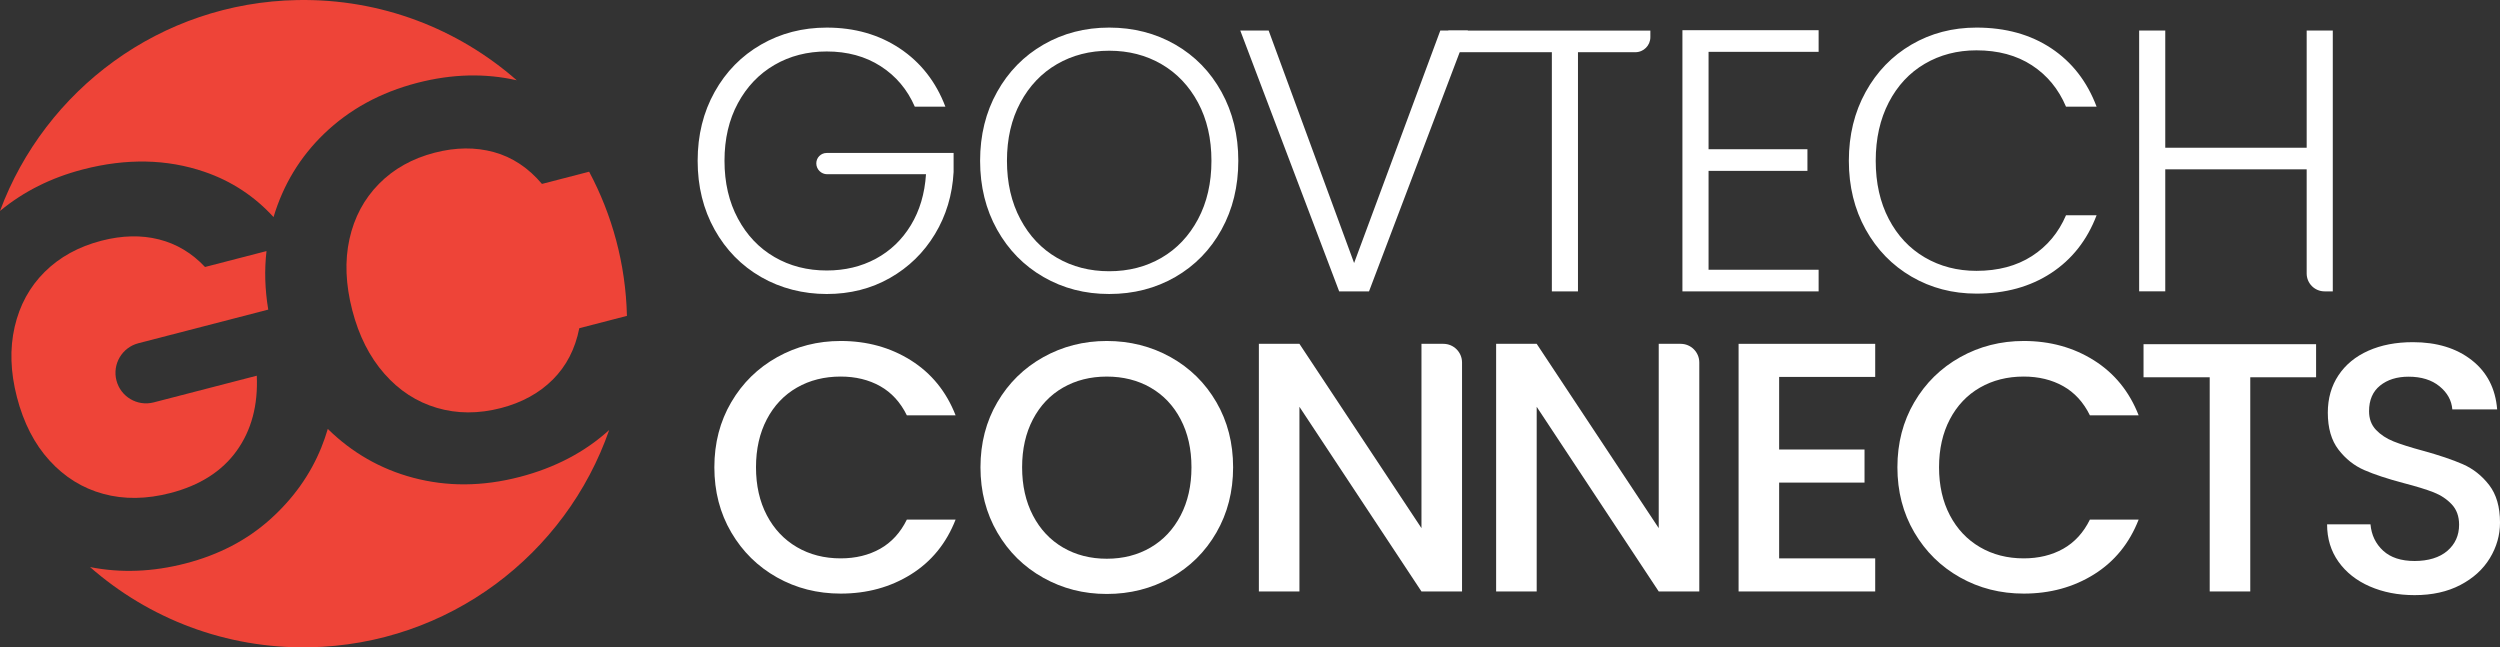
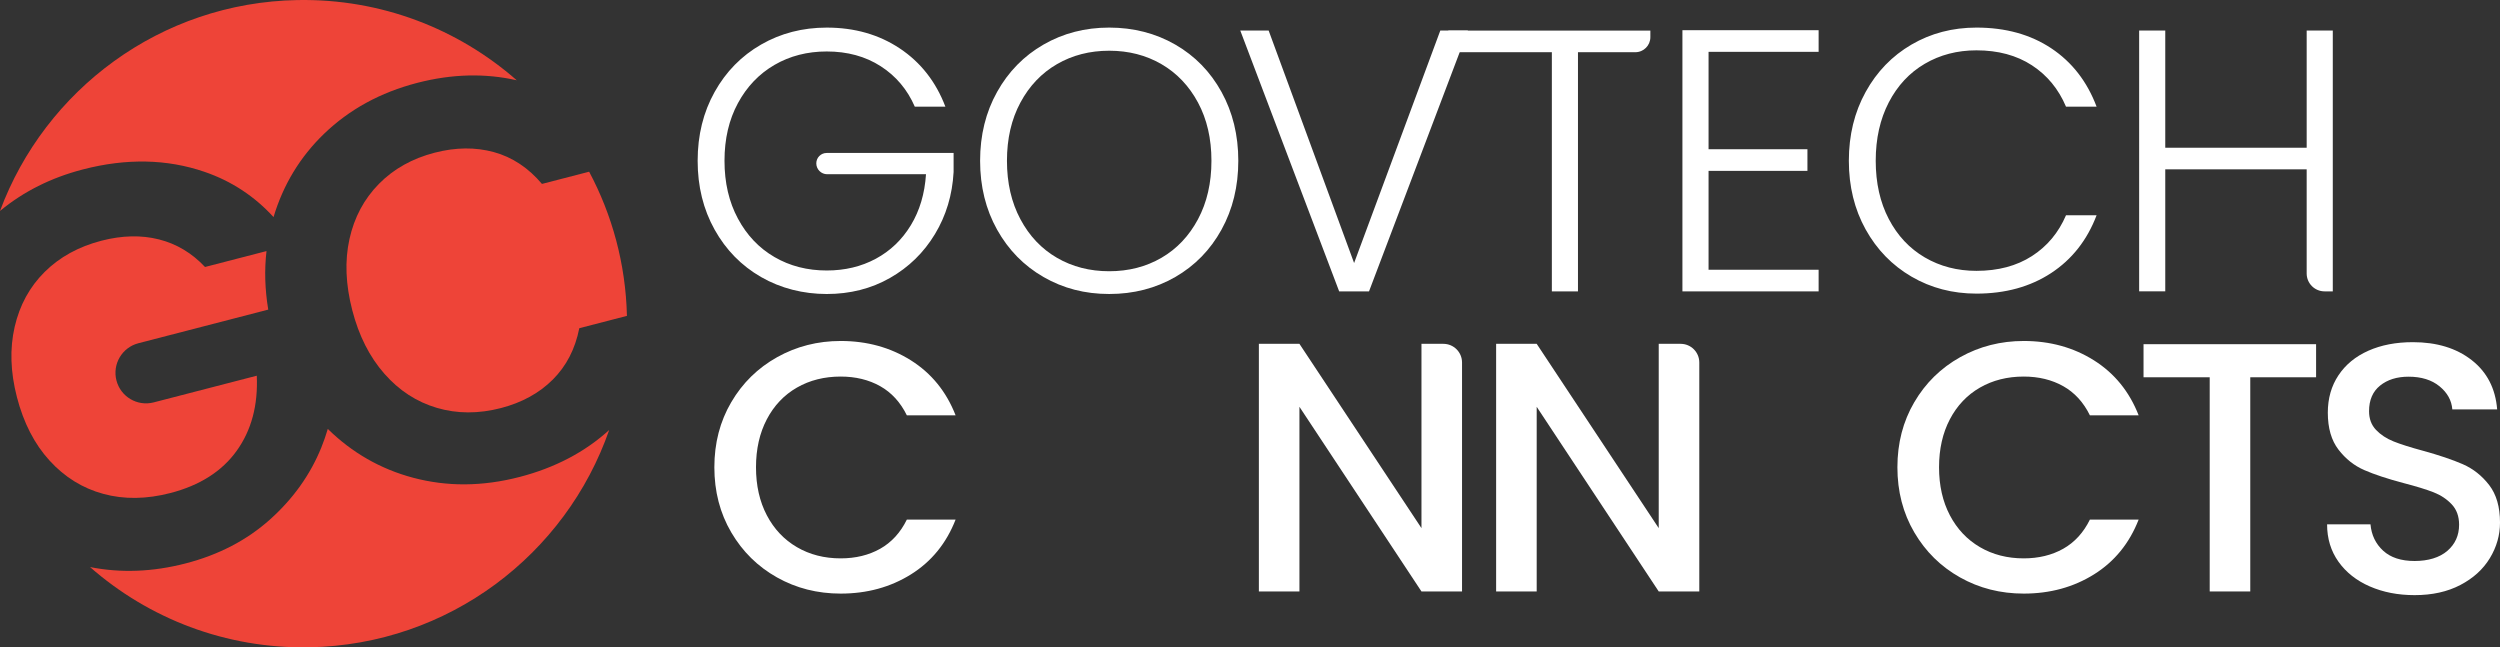
<svg xmlns="http://www.w3.org/2000/svg" id="Layer_2" viewBox="0 0 1832.28 474.44">
  <rect x="0" y="0" width="1832.28" height="474.44" fill="#333333" stroke="none" />
  <defs>
    <style>.cls-1{fill:#ee4438;}.cls-2{fill:#fff;}</style>
  </defs>
  <g id="Layer_1-2">
    <path class="cls-1" d="M318.64,111.89c-16.48,4.27-30.14,11.91-40.97,22.93-10.84,11.02-18.02,24.48-21.54,40.38-3.53,15.9-2.83,33.31,2.06,52.21,4.82,18.64,12.65,34.12,23.48,46.45,10.82,12.33,23.65,20.68,38.48,25.06,14.82,4.38,30.47,4.43,46.95.17,15.39-3.99,28.08-10.94,38.04-20.87,9.97-9.93,16.44-22.48,19.43-37.67l34.92-9.04c-.92-38.2-10.86-74.07-27.7-105.66l-34.59,8.95c-9.98-11.82-21.72-19.59-35.21-23.31-13.5-3.71-27.95-3.57-43.34.41Z" />
    <path class="cls-1" d="M60.84,124.15c31.87-8.25,61.57-7.65,89.09,1.8,19.8,6.8,36.62,17.9,50.55,33.15,7.08-23.63,19.36-43.99,36.98-61,18.56-17.91,41.35-30.37,68.36-37.37,25.5-6.6,49.79-7.16,72.91-1.89C335.88,21.25,279.43-1.1,217.94.04,117.57,1.91,32.99,65.89,0,154.61c17.23-14.25,37.5-24.41,60.84-30.46Z" />
    <path class="cls-1" d="M101.39,251.57l95.21-24.65c-2.44-14.66-2.89-28.97-1.28-42.9l-45.06,11.66c-9.56-10.2-20.81-16.94-33.77-20.22-12.95-3.27-27-2.95-42.12.96-16.75,4.34-30.62,11.97-41.63,22.88-11,10.92-18.34,24.35-22,40.28-3.65,15.93-3.1,33.09,1.65,51.45,4.9,18.91,12.87,34.43,23.94,46.55,11.06,12.12,24.19,20.26,39.39,24.39,15.19,4.14,31.56,3.93,49.13-.61,21.61-5.59,37.81-15.91,48.62-30.96,10.8-15.05,15.71-33.39,14.72-55.04l-75.56,19.56c-11.97,3.1-24.19-4.09-27.29-16.06h0c-3.1-11.97,4.09-24.19,16.07-27.29Z" />
    <path class="cls-1" d="M380.61,349.62c-27.01,6.99-52.98,7.16-77.91.5-23.92-6.39-44.71-18.35-62.46-35.76-1.35,4.55-2.9,9.09-4.73,13.6-8.09,19.97-20.61,37.54-37.58,52.74-16.96,15.2-37.59,25.94-61.9,32.24-24.17,6.26-47.51,7.13-70.03,2.68,42.86,37.59,99.31,59.94,160.79,58.79,102.14-1.9,187.98-68.09,219.69-159.25-17.81,16.16-39.72,27.7-65.87,34.47Z" />
    <path class="cls-2" d="M670.47,78.19c-5.47-12.58-13.81-22.47-25.02-29.67-11.21-7.2-24.39-10.8-39.52-10.8-14.22,0-26.98,3.28-38.29,9.84-11.31,6.57-20.24,15.91-26.8,28.03-6.57,12.13-9.85,26.21-9.85,42.25s3.28,30.18,9.85,42.39c6.56,12.22,15.49,21.61,26.8,28.17,11.3,6.57,24.07,9.84,38.29,9.84,13.3,0,25.3-2.87,35.96-8.61,10.66-5.74,19.23-13.95,25.7-24.61,6.47-10.67,10.16-23.11,11.08-37.33h-72.42c-4.4,0-7.98-3.57-7.98-7.98h0c0-4.21,3.41-7.61,7.61-7.61h93.02v13.95c-.91,16.78-5.47,31.95-13.67,45.53-8.2,13.58-19.19,24.29-32.95,32.13-13.77,7.84-29.22,11.76-46.35,11.76s-33.73-4.14-48.13-12.44c-14.41-8.29-25.75-19.87-34.05-34.73-8.3-14.86-12.44-31.68-12.44-50.46s4.14-35.59,12.44-50.45c8.29-14.86,19.64-26.44,34.05-34.73,14.4-8.29,30.44-12.44,48.13-12.44,20.42,0,38.29,5.1,53.6,15.31,15.31,10.22,26.43,24.43,33.36,42.66h-22.42Z" />
    <path class="cls-2" d="M764.82,203.03c-14.41-8.29-25.75-19.87-34.05-34.73-8.3-14.86-12.44-31.68-12.44-50.46s4.14-35.59,12.44-50.45c8.29-14.86,19.64-26.44,34.05-34.73,14.4-8.29,30.44-12.44,48.13-12.44s34,4.15,48.4,12.44c14.4,8.3,25.7,19.87,33.91,34.73,8.2,14.86,12.31,31.68,12.31,50.45s-4.1,35.6-12.31,50.46c-8.2,14.86-19.51,26.44-33.91,34.73-14.41,8.3-30.54,12.44-48.4,12.44s-33.73-4.14-48.13-12.44ZM851.24,188.95c11.3-6.57,20.24-16,26.8-28.3,6.57-12.31,9.84-26.57,9.84-42.8s-3.28-30.44-9.84-42.66c-6.56-12.21-15.5-21.61-26.8-28.17-11.31-6.57-24.07-9.84-38.29-9.84s-26.98,3.28-38.29,9.84c-11.31,6.56-20.24,15.95-26.8,28.17-6.57,12.21-9.85,26.44-9.85,42.66s3.28,30.49,9.85,42.8c6.56,12.31,15.49,21.74,26.8,28.3,11.3,6.56,24.07,9.84,38.29,9.84s26.98-3.28,38.29-9.84Z" />
    <path class="cls-2" d="M1075.84,22.4l-72.47,191.15h-21.88l-72.47-191.15h20.79l62.63,170.37,63.17-170.37h20.24Z" />
    <path class="cls-2" d="M1209.57,22.4v4.85c0,6.08-4.93,11.02-11.02,11.02h-42.04v175.29h-19.14V38.27h-75.88v-15.86h148.07Z" />
    <path class="cls-2" d="M1252.22,37.99v71.38h72.47v15.86h-72.47v72.47h80.67v15.86h-99.82V22.13h99.82v15.86h-80.67Z" />
    <path class="cls-2" d="M1367.35,67.39c8.2-14.86,19.41-26.44,33.63-34.73,14.22-8.29,30.08-12.44,47.58-12.44,21.33,0,39.61,5.06,54.83,15.17,15.22,10.12,26.3,24.39,33.23,42.8h-22.42c-5.47-12.94-13.81-23.06-25.02-30.36-11.21-7.29-24.75-10.94-40.61-10.94-14.04,0-26.67,3.28-37.87,9.84-11.21,6.57-20.01,16-26.39,28.3-6.38,12.31-9.57,26.57-9.57,42.8s3.19,30.45,9.57,42.66c6.38,12.22,15.18,21.61,26.39,28.17,11.21,6.56,23.83,9.84,37.87,9.84,15.86,0,29.4-3.6,40.61-10.8,11.21-7.2,19.55-17.18,25.02-29.94h22.42c-6.93,18.23-18.05,32.36-33.36,42.39-15.32,10.03-33.55,15.04-54.7,15.04-17.5,0-33.36-4.15-47.58-12.44-14.22-8.29-25.43-19.83-33.63-34.6-8.2-14.77-12.31-31.54-12.31-50.32s4.1-35.59,12.31-50.45Z" />
    <path class="cls-2" d="M1709.73,22.4v191.15h-6.02c-7.25,0-13.12-5.87-13.12-13.12v-76.31h-103.64v89.42h-19.14V22.4h19.14v85.87h103.64V22.4h19.14Z" />
    <path class="cls-2" d="M535.95,294.76c8.25-14.08,19.47-25.07,33.64-32.99,14.17-7.91,29.68-11.86,46.55-11.86,19.3,0,36.46,4.74,51.5,14.21,15.03,9.48,25.95,22.91,32.73,40.29h-35.73c-4.69-9.56-11.21-16.69-19.55-21.38-8.35-4.69-17.99-7.04-28.95-7.04-12,0-22.69,2.7-32.07,8.08-9.39,5.39-16.74,13.13-22.04,23.21-5.3,10.09-7.95,21.82-7.95,35.2s2.65,25.12,7.95,35.2c5.3,10.09,12.65,17.86,22.04,23.34,9.38,5.48,20.08,8.22,32.07,8.22,10.95,0,20.6-2.35,28.95-7.04,8.34-4.7,14.86-11.82,19.55-21.38h35.73c-6.78,17.38-17.69,30.77-32.73,40.16-15.04,9.39-32.21,14.08-51.5,14.08-17.04,0-32.6-3.95-46.68-11.87-14.08-7.91-25.26-18.91-33.51-32.99-8.26-14.08-12.39-29.99-12.39-47.72s4.13-33.64,12.39-47.72Z" />
-     <path class="cls-2" d="M764.63,423.45c-14.17-7.91-25.39-18.95-33.64-33.12-8.26-14.17-12.39-30.12-12.39-47.85s4.13-33.64,12.39-47.72c8.25-14.08,19.47-25.07,33.64-32.99,14.17-7.91,29.68-11.86,46.55-11.86s32.64,3.95,46.81,11.86c14.17,7.92,25.34,18.91,33.51,32.99,8.17,14.08,12.26,29.99,12.26,47.72s-4.08,33.68-12.26,47.85c-8.17,14.17-19.34,25.21-33.51,33.12-14.17,7.92-29.77,11.87-46.81,11.87s-32.38-3.95-46.55-11.87ZM843.25,401.29c9.39-5.48,16.73-13.3,22.04-23.47,5.3-10.17,7.95-21.94,7.95-35.33s-2.65-25.12-7.95-35.2c-5.3-10.08-12.65-17.82-22.04-23.21-9.39-5.39-20.08-8.08-32.07-8.08s-22.69,2.7-32.07,8.08c-9.39,5.39-16.74,13.13-22.04,23.21-5.3,10.09-7.95,21.82-7.95,35.2s2.65,25.16,7.95,35.33c5.3,10.17,12.65,17.99,22.04,23.47,9.38,5.47,20.08,8.21,32.07,8.21s22.69-2.74,32.07-8.21Z" />
    <path class="cls-2" d="M1071.54,433.49h-29.73l-89.44-135.34v135.34h-29.73v-181.49h29.73l89.44,135.08v-135.08h16.06c7.55,0,13.67,6.12,13.67,13.67v167.82Z" />
    <path class="cls-2" d="M1245.43,433.49h-29.73l-89.44-135.34v135.34h-29.73v-181.49h29.73l89.44,135.08v-135.08h16.08c7.54,0,13.65,6.11,13.65,13.65v167.85Z" />
-     <path class="cls-2" d="M1303.95,276.25v53.2h62.58v24.25h-62.58v55.54h70.41v24.25h-100.13v-181.49h100.13v24.25h-70.41Z" />
    <path class="cls-2" d="M1403.02,294.76c8.25-14.08,19.47-25.07,33.64-32.99,14.17-7.91,29.68-11.86,46.55-11.86,19.3,0,36.46,4.74,51.5,14.21,15.03,9.48,25.95,22.91,32.73,40.29h-35.73c-4.69-9.56-11.21-16.69-19.55-21.38-8.35-4.69-17.99-7.04-28.95-7.04-12,0-22.69,2.7-32.07,8.08-9.39,5.39-16.74,13.13-22.04,23.21-5.3,10.09-7.95,21.82-7.95,35.2s2.65,25.12,7.95,35.2c5.3,10.09,12.65,17.86,22.04,23.34,9.38,5.48,20.08,8.22,32.07,8.22,10.95,0,20.6-2.35,28.95-7.04,8.34-4.7,14.86-11.82,19.55-21.38h35.73c-6.78,17.38-17.69,30.77-32.73,40.16-15.04,9.39-32.21,14.08-51.5,14.08-17.04,0-32.6-3.95-46.68-11.87-14.08-7.91-25.26-18.91-33.51-32.99-8.26-14.08-12.39-29.99-12.39-47.72s4.13-33.64,12.39-47.72Z" />
    <path class="cls-2" d="M1697.49,252.26v24.25h-48.24v156.98h-29.73v-156.98h-48.5v-24.25h126.47Z" />
    <path class="cls-2" d="M1736.84,429.8c-9.74-4.26-17.38-10.3-22.95-18.12-5.56-7.82-8.34-16.95-8.34-27.38h31.81c.69,7.82,3.78,14.25,9.26,19.3,5.48,5.04,13.17,7.56,23.08,7.56s18.25-2.48,23.99-7.43c5.73-4.95,8.61-11.34,8.61-19.17,0-6.08-1.78-11.04-5.34-14.86-3.57-3.82-8-6.78-13.3-8.87-5.3-2.08-12.65-4.34-22.03-6.78-11.82-3.13-21.43-6.3-28.82-9.52-7.39-3.22-13.69-8.22-18.91-15-5.22-6.78-7.82-15.82-7.82-27.12,0-10.43,2.61-19.56,7.82-27.38,5.22-7.82,12.52-13.82,21.91-17.99,9.39-4.17,20.25-6.26,32.59-6.26,17.56,0,31.95,4.39,43.16,13.17,11.21,8.78,17.43,20.82,18.64,36.12h-32.86c-.52-6.61-3.65-12.26-9.39-16.95-5.74-4.69-13.3-7.04-22.69-7.04-8.52,0-15.47,2.18-20.86,6.52-5.39,4.35-8.09,10.6-8.09,18.77,0,5.57,1.7,10.13,5.09,13.69,3.39,3.56,7.69,6.39,12.91,8.48,5.22,2.09,12.34,4.35,21.38,6.78,12,3.3,21.77,6.61,29.34,9.91,7.56,3.3,13.99,8.39,19.3,15.25,5.3,6.87,7.96,16.04,7.96,27.51,0,9.22-2.48,17.91-7.43,26.08-4.96,8.17-12.17,14.73-21.64,19.68-9.48,4.96-20.65,7.43-33.51,7.43-12.17,0-23.12-2.13-32.86-6.39Z" />
  </g>
</svg>